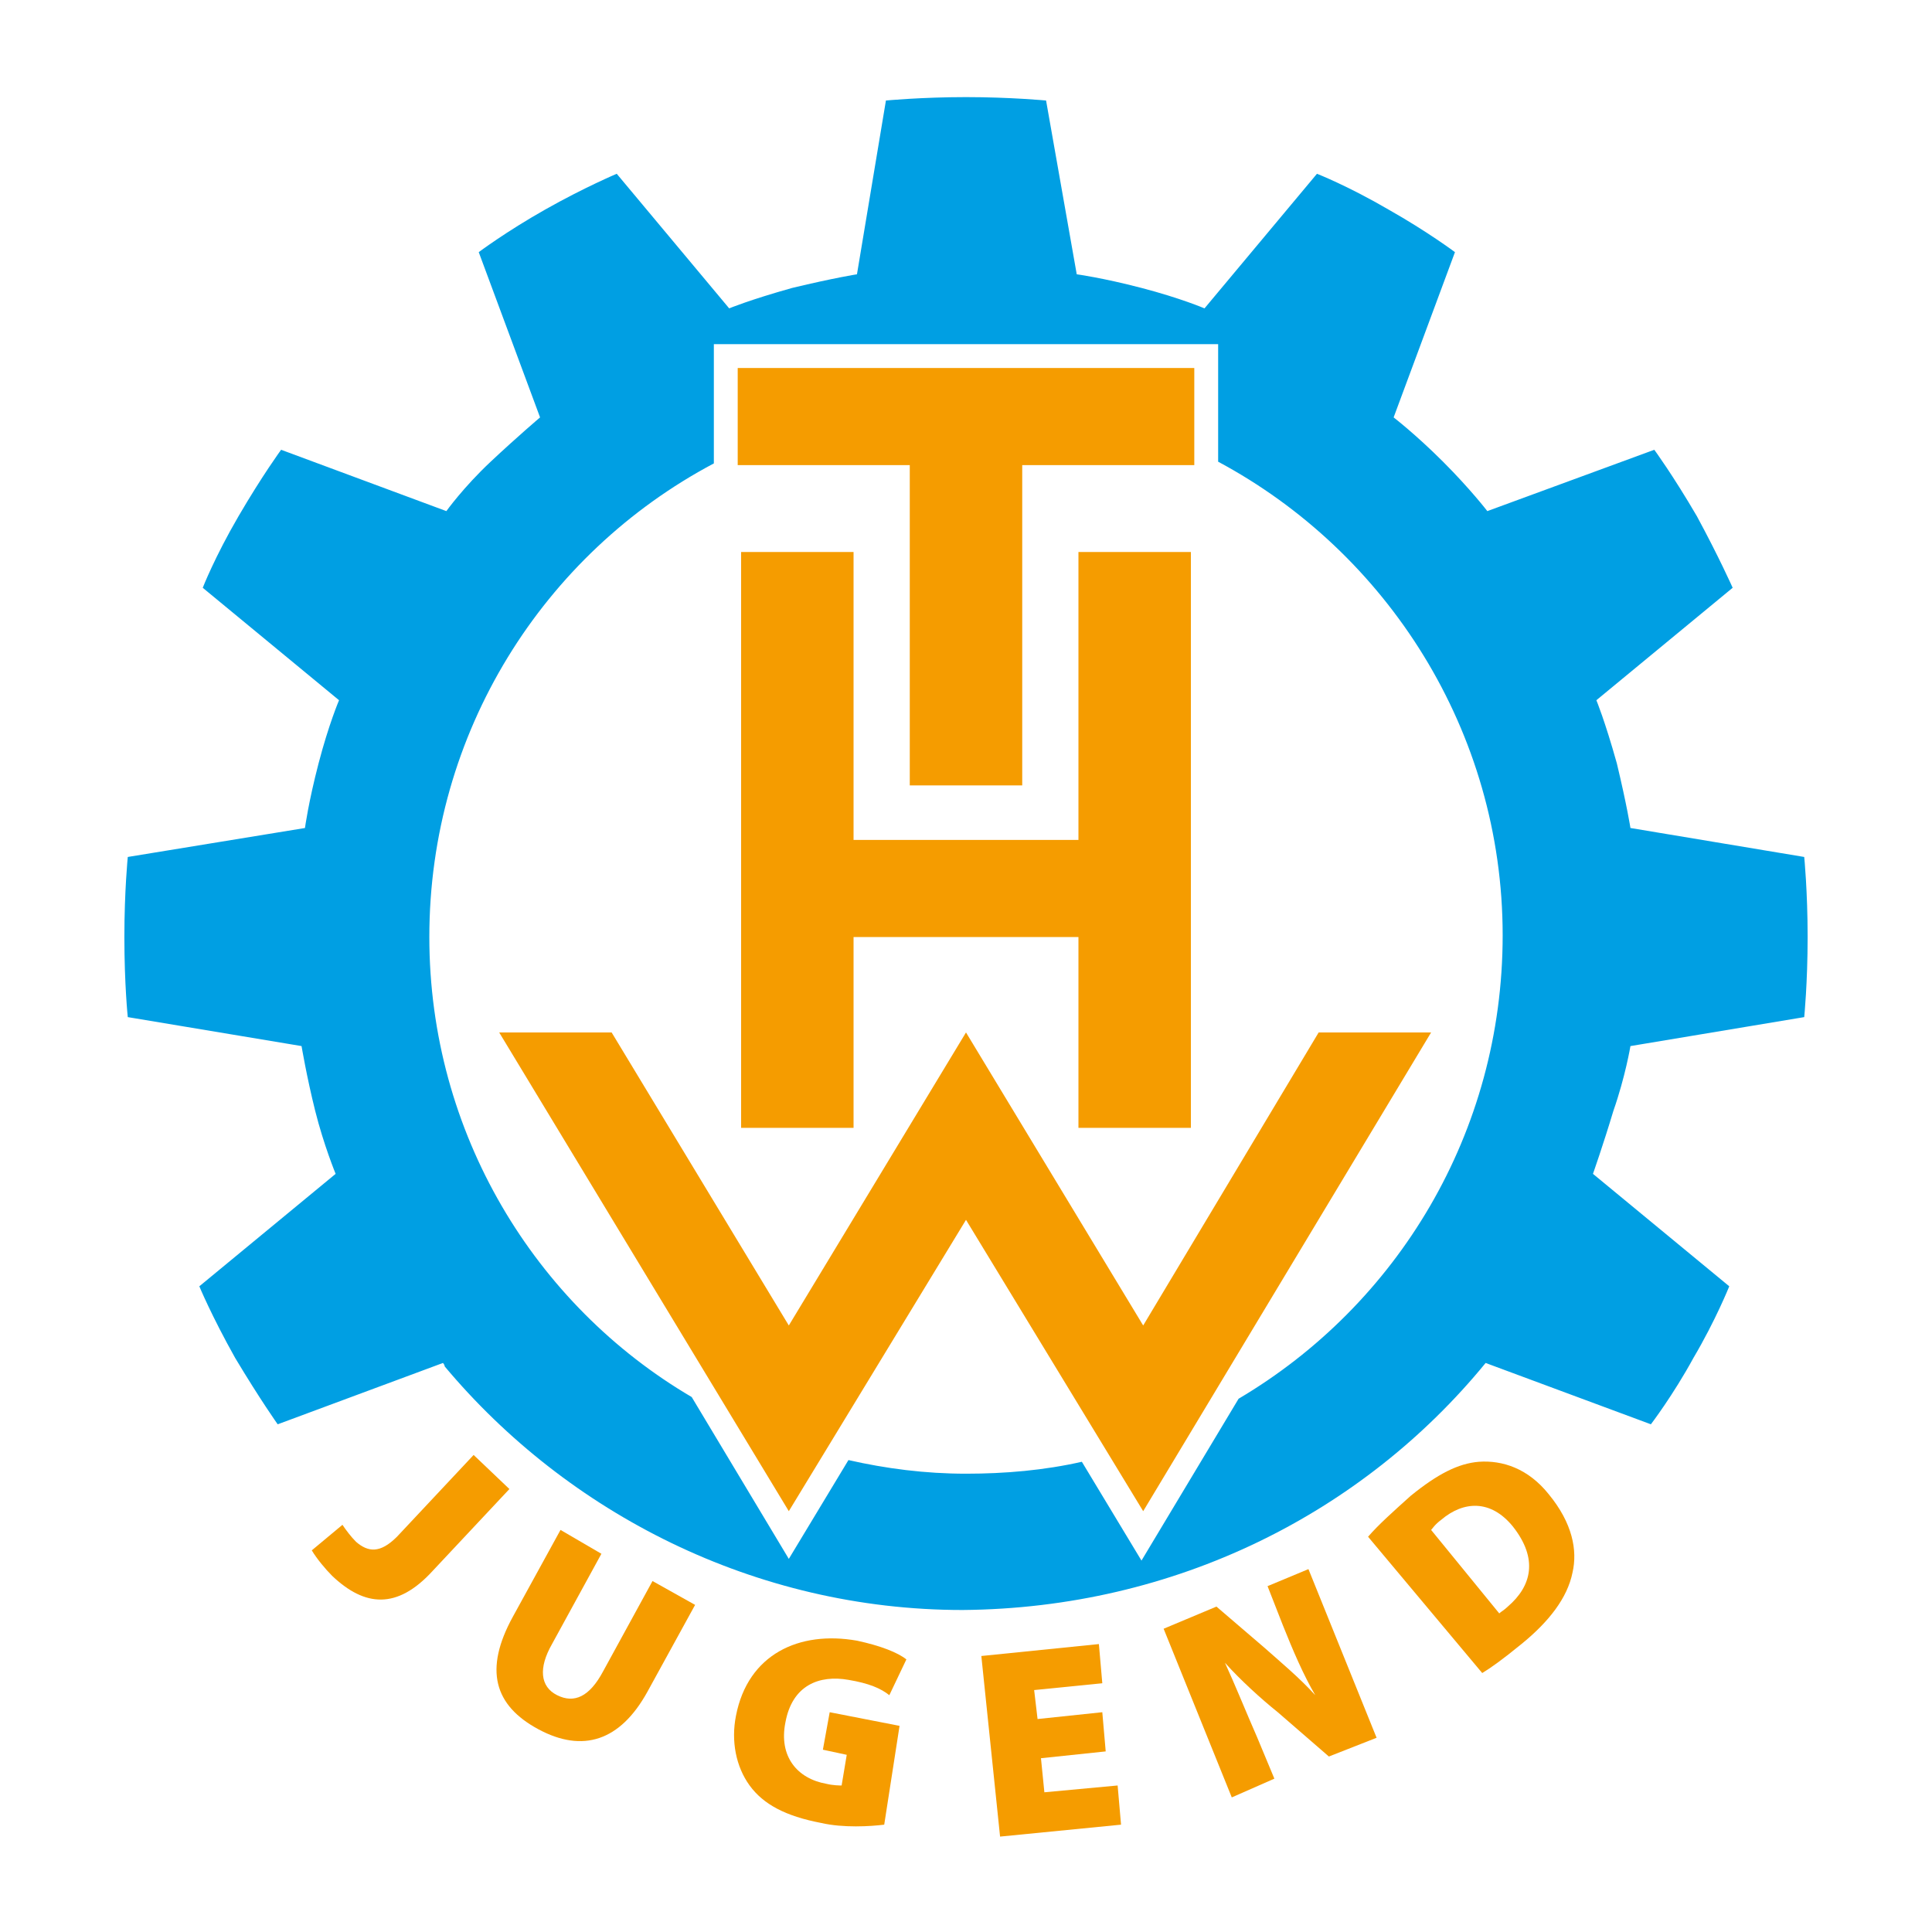
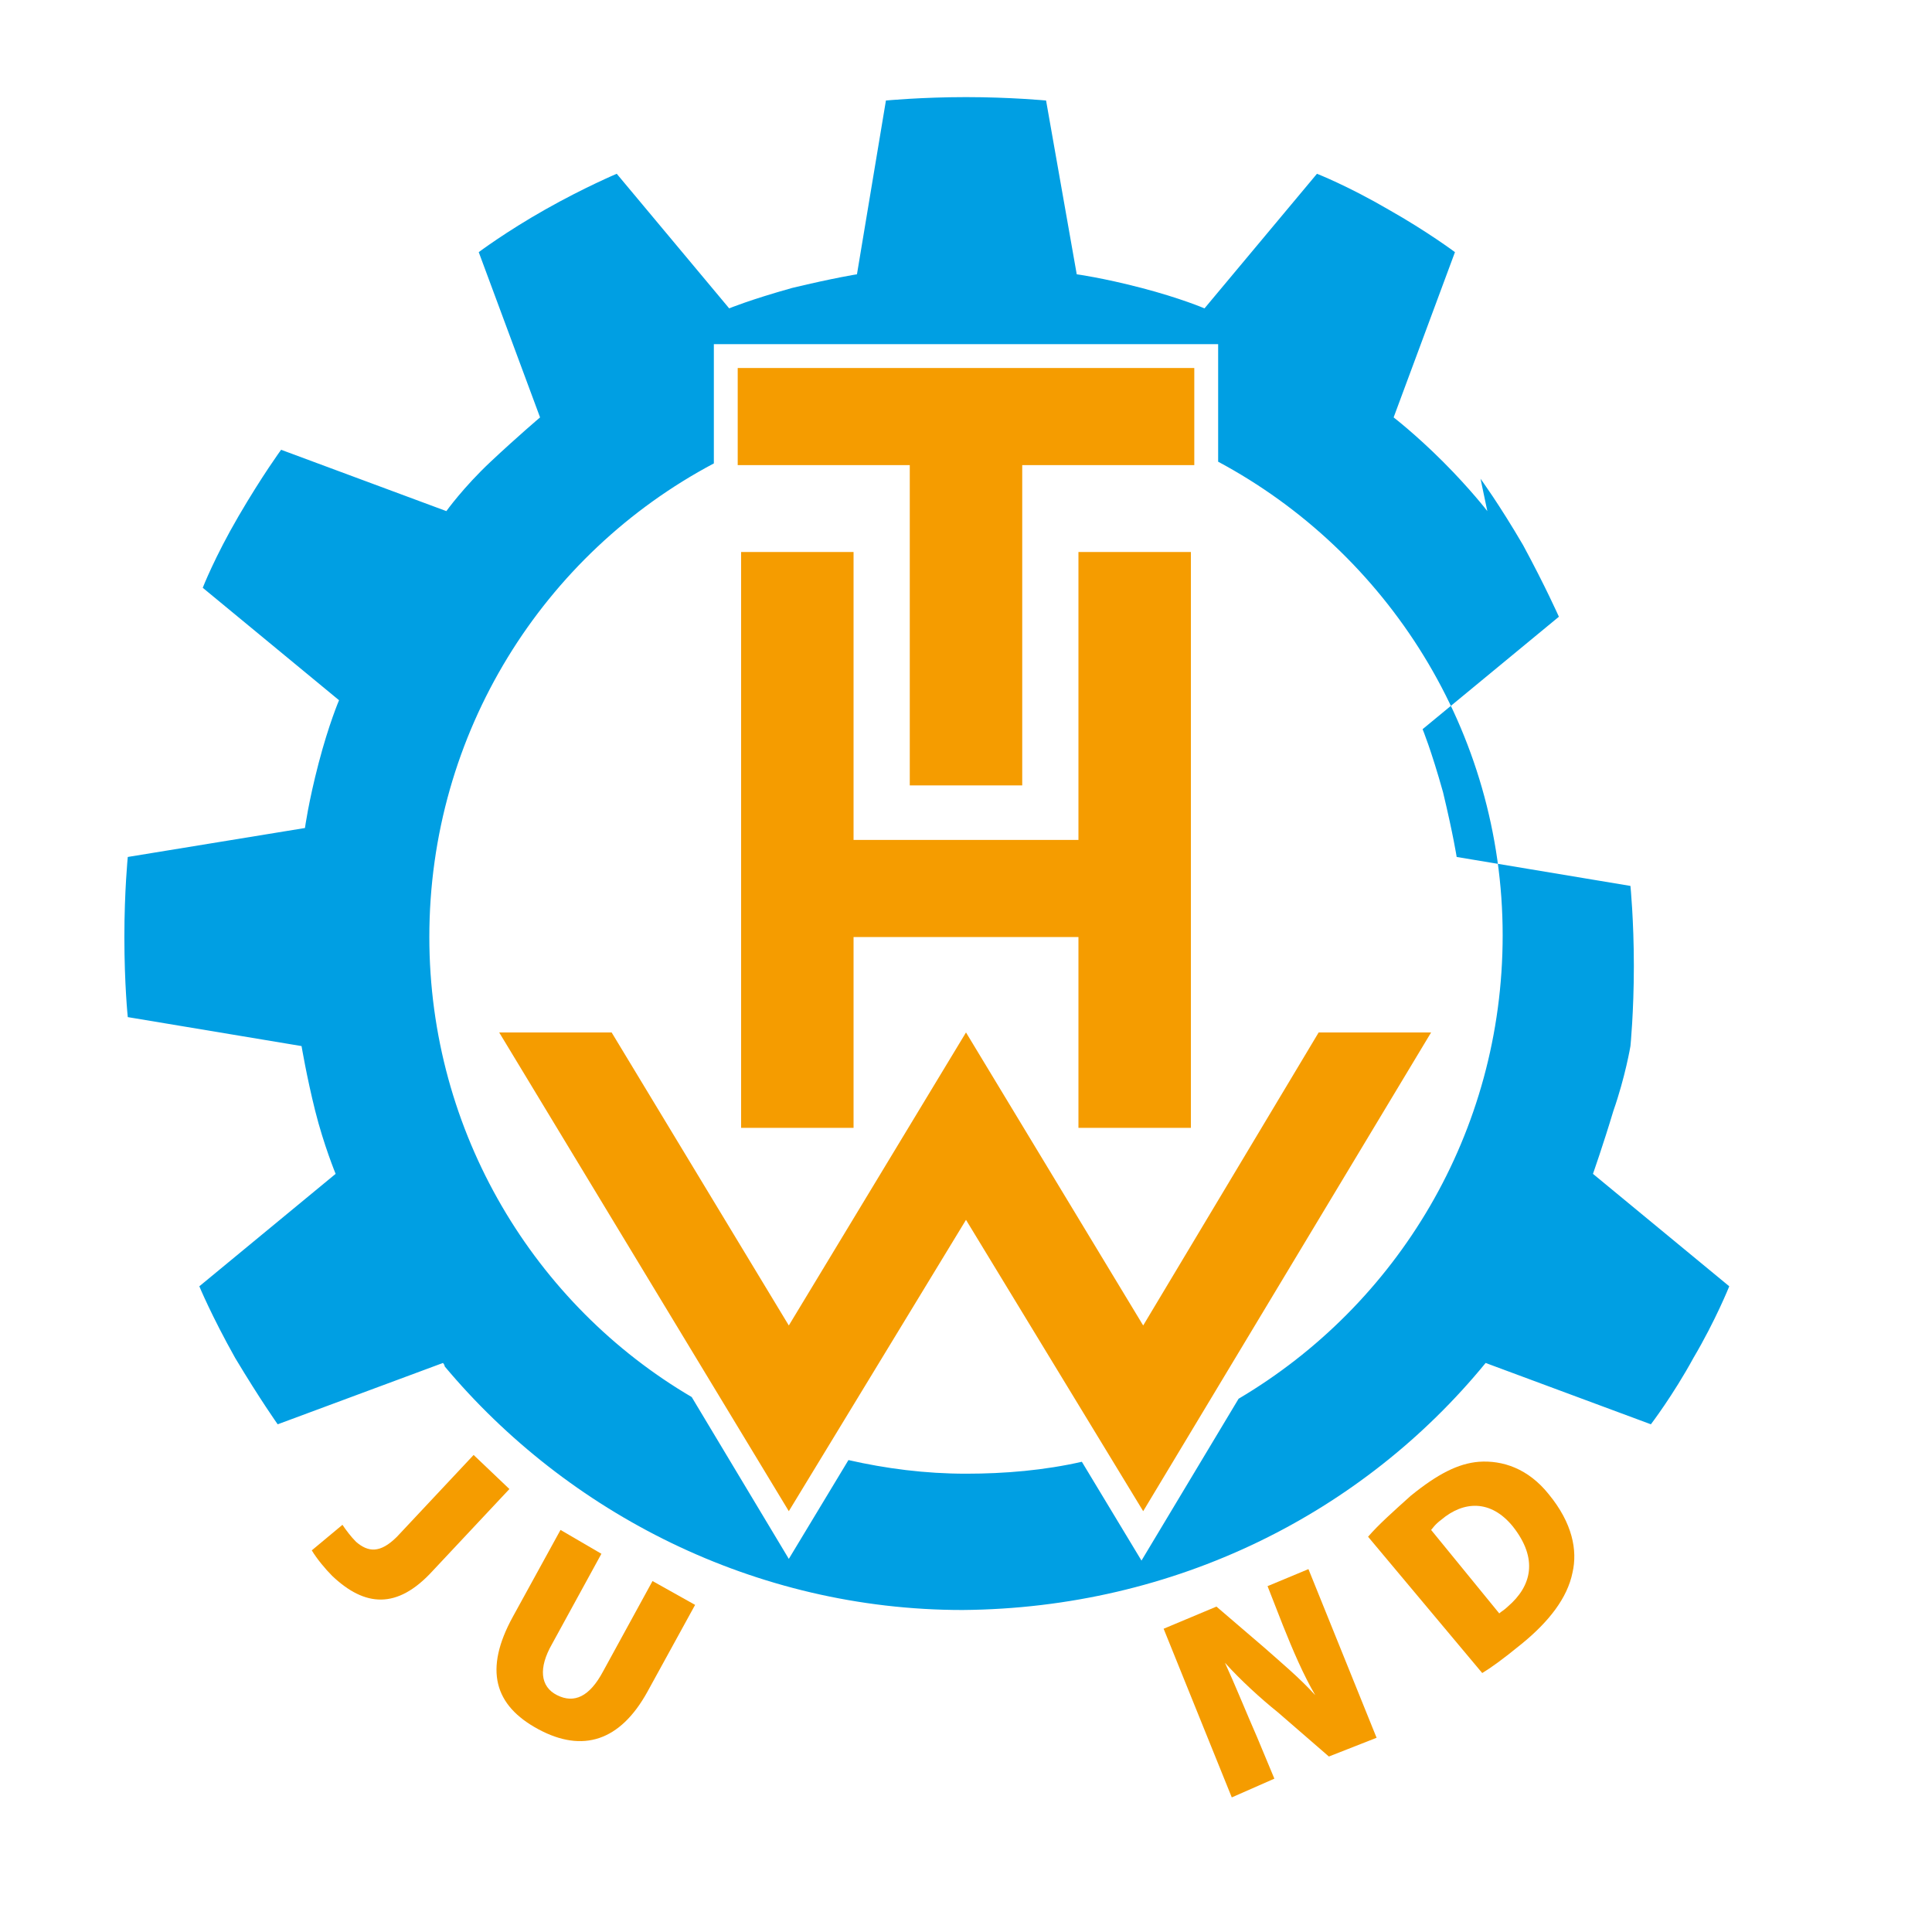
<svg xmlns="http://www.w3.org/2000/svg" version="1.1" id="Ebene_1" x="0px" y="0px" viewBox="0 0 113.4 113.4" enable-background="new 0 0 113.4 113.4" xml:space="preserve">
  <g>
    <g>
      <path fill="#F59C00" d="M27.8,85.4l2.1,2l-4.5,4.8c-2.1,2.3-4,2.1-5.9,0.3c-0.4-0.4-0.9-1-1.2-1.5l1.8-1.5c0.2,0.3,0.5,0.7,0.8,1    c0.7,0.6,1.4,0.7,2.4-0.3L27.8,85.4z" />
      <path fill="#F59C00" d="M35.3,91.2l-2.9,5.3c-0.8,1.4-0.7,2.5,0.3,3s1.9,0.1,2.7-1.4l2.9-5.3l2.5,1.4L38,99.3    c-1.6,2.9-3.8,3.6-6.4,2.2s-3.2-3.5-1.5-6.6l2.8-5.1L35.3,91.2z" />
-       <path fill="#F59C00" d="M51.9,107.1c-0.8,0.1-2.4,0.2-3.7-0.1c-2.1-0.4-3.4-1.1-4.2-2.2s-1.1-2.6-0.8-4.1c0.7-3.6,3.7-5,7.1-4.4    c1.4,0.3,2.4,0.7,2.9,1.1l-1,2.1c-0.5-0.4-1.2-0.7-2.4-0.9c-1.7-0.3-3.3,0.3-3.7,2.5c-0.4,2,0.7,3.3,2.4,3.6    c0.4,0.1,0.8,0.1,0.9,0.1l0.3-1.8l-1.4-0.3l0.4-2.2l4.1,0.8L51.9,107.1z" />
-       <path fill="#F59C00" d="M64.9,102.8l-3.8,0.4l0.2,2l4.3-0.4l0.2,2.3l-7.1,0.7l-1.1-10.6l6.9-0.7l0.2,2.3l-4,0.4l0.2,1.7l3.8-0.4    L64.9,102.8z" />
      <path fill="#F59C00" d="M72.3,105.5l-4-9.9l3.1-1.3l2.8,2.4c0.9,0.8,2.1,1.8,3,2.8l0,0c-0.7-1.2-1.3-2.6-1.9-4.1l-0.9-2.3l2.4-1    l4,9.9l-2.8,1.1l-3-2.6c-1-0.8-2.2-1.9-3.1-2.9l0,0c0.6,1.3,1.2,2.8,1.9,4.4l1,2.4L72.3,105.5z" />
      <path fill="#F59C00" d="M80.3,90.2c0.6-0.7,1.5-1.5,2.5-2.4c1.6-1.3,2.8-1.9,4-2c1.4-0.1,2.9,0.4,4.1,1.9c1.4,1.7,1.7,3.3,1.4,4.6    c-0.3,1.5-1.4,2.9-3,4.2c-1.1,0.9-1.8,1.4-2.3,1.7L80.3,90.2z M88,94.7c0.1-0.1,0.3-0.2,0.5-0.4c1.4-1.2,1.8-2.8,0.3-4.7    c-1.3-1.6-2.9-1.5-4.2-0.4c-0.4,0.3-0.5,0.5-0.6,0.6L88,94.7z" />
    </g>
    <g>
      <polygon fill="#F59C00" points="69.9,66.2 69.9,32.4 63.3,32.4 63.3,49.3 50.1,49.3 50.1,32.4 43.5,32.4 43.5,66.2 50.1,66.2     50.1,55 63.3,55 63.3,66.2   " />
      <polygon fill="#F59C00" points="53.4,27.3 53.4,46.1 60,46.1 60,27.3 70.1,27.3 70.1,21.6 43.3,21.6 43.3,27.3 49.9,27.3   " />
      <polygon fill="#F59C00" points="67.1,77.8 56.7,60.6 46.3,77.8 35.9,60.6 29.3,60.6 46.3,88.7 56.7,71.6 67.1,88.7 84,60.6     77.4,60.6   " />
    </g>
-     <path fill="#009FE3" d="M95.7,61.4l10.2-1.7c0,0,0.2-2,0.2-4.7s-0.2-4.7-0.2-4.7l-10.2-1.7c0,0-0.2-1.3-0.8-3.8   c-0.7-2.5-1.2-3.7-1.2-3.7l8-6.6c0,0-0.8-1.8-2.1-4.2c-1.4-2.4-2.5-3.9-2.5-3.9L87.3,30c0,0-1-1.3-2.6-2.9s-2.9-2.6-2.9-2.6   l3.6-9.7c0,0-1.6-1.2-3.9-2.5c-2.4-1.4-4.2-2.1-4.2-2.1l-6.6,7.9c0,0-1.4-0.6-3.7-1.2c-2.3-0.6-3.8-0.8-3.8-0.8L61.4,5.9   c0,0-2.1-0.2-4.7-0.2c-2.6,0-4.7,0.2-4.7,0.2l-1.7,10.2c0,0-1.3,0.2-3.8,0.8c-2.5,0.7-3.7,1.2-3.7,1.2l-6.6-7.9   c0,0-1.9,0.8-4.2,2.1s-3.9,2.5-3.9,2.5l3.6,9.7c0,0-1.3,1.1-2.9,2.6S26.2,30,26.2,30l-9.7-3.6c0,0-1.1,1.5-2.5,3.9   s-2.1,4.2-2.1,4.2l8,6.6c0,0-0.6,1.4-1.2,3.7s-0.8,3.8-0.8,3.8L7.5,50.3c0,0-0.2,2-0.2,4.7c0,2.8,0.2,4.7,0.2,4.7l10.2,1.7   c0,0,0.3,1.8,0.8,3.8c0.5,2,1.2,3.7,1.2,3.7l-8,6.6c0,0,0.7,1.7,2.1,4.2c1.5,2.5,2.5,3.9,2.5,3.9L26,80l0,0l0,0l0,0   c0,0,0.1,0.1,0.1,0.2c7.2,8.6,18.2,14.3,30.4,14.3C69,94.4,80,88.8,87.2,80l0,0l0,0l9.7,3.6c0,0,1.3-1.7,2.5-3.9   c1.3-2.2,2.1-4.2,2.1-4.2l-8-6.6c0,0,0.6-1.7,1.2-3.7C95.4,63.2,95.7,61.4,95.7,61.4z M72.7,82.1L72.7,82.1L67,91.6l-3.5-5.8l0,0   c-2.2,0.5-4.5,0.7-6.8,0.7c-2.4,0-4.7-0.3-6.9-0.8l0,0l-3.5,5.8L40.6,82l0,0c-9.2-5.4-15.4-15.5-15.4-27c0-12,6.7-22.5,16.7-27.8   v-7h29.6v6.9c9.9,5.3,16.7,15.8,16.7,27.8C88.2,66.5,82,76.6,72.7,82.1z" />
+     <path fill="#009FE3" d="M95.7,61.4c0,0,0.2-2,0.2-4.7s-0.2-4.7-0.2-4.7l-10.2-1.7c0,0-0.2-1.3-0.8-3.8   c-0.7-2.5-1.2-3.7-1.2-3.7l8-6.6c0,0-0.8-1.8-2.1-4.2c-1.4-2.4-2.5-3.9-2.5-3.9L87.3,30c0,0-1-1.3-2.6-2.9s-2.9-2.6-2.9-2.6   l3.6-9.7c0,0-1.6-1.2-3.9-2.5c-2.4-1.4-4.2-2.1-4.2-2.1l-6.6,7.9c0,0-1.4-0.6-3.7-1.2c-2.3-0.6-3.8-0.8-3.8-0.8L61.4,5.9   c0,0-2.1-0.2-4.7-0.2c-2.6,0-4.7,0.2-4.7,0.2l-1.7,10.2c0,0-1.3,0.2-3.8,0.8c-2.5,0.7-3.7,1.2-3.7,1.2l-6.6-7.9   c0,0-1.9,0.8-4.2,2.1s-3.9,2.5-3.9,2.5l3.6,9.7c0,0-1.3,1.1-2.9,2.6S26.2,30,26.2,30l-9.7-3.6c0,0-1.1,1.5-2.5,3.9   s-2.1,4.2-2.1,4.2l8,6.6c0,0-0.6,1.4-1.2,3.7s-0.8,3.8-0.8,3.8L7.5,50.3c0,0-0.2,2-0.2,4.7c0,2.8,0.2,4.7,0.2,4.7l10.2,1.7   c0,0,0.3,1.8,0.8,3.8c0.5,2,1.2,3.7,1.2,3.7l-8,6.6c0,0,0.7,1.7,2.1,4.2c1.5,2.5,2.5,3.9,2.5,3.9L26,80l0,0l0,0l0,0   c0,0,0.1,0.1,0.1,0.2c7.2,8.6,18.2,14.3,30.4,14.3C69,94.4,80,88.8,87.2,80l0,0l0,0l9.7,3.6c0,0,1.3-1.7,2.5-3.9   c1.3-2.2,2.1-4.2,2.1-4.2l-8-6.6c0,0,0.6-1.7,1.2-3.7C95.4,63.2,95.7,61.4,95.7,61.4z M72.7,82.1L72.7,82.1L67,91.6l-3.5-5.8l0,0   c-2.2,0.5-4.5,0.7-6.8,0.7c-2.4,0-4.7-0.3-6.9-0.8l0,0l-3.5,5.8L40.6,82l0,0c-9.2-5.4-15.4-15.5-15.4-27c0-12,6.7-22.5,16.7-27.8   v-7h29.6v6.9c9.9,5.3,16.7,15.8,16.7,27.8C88.2,66.5,82,76.6,72.7,82.1z" />
  </g>
</svg>